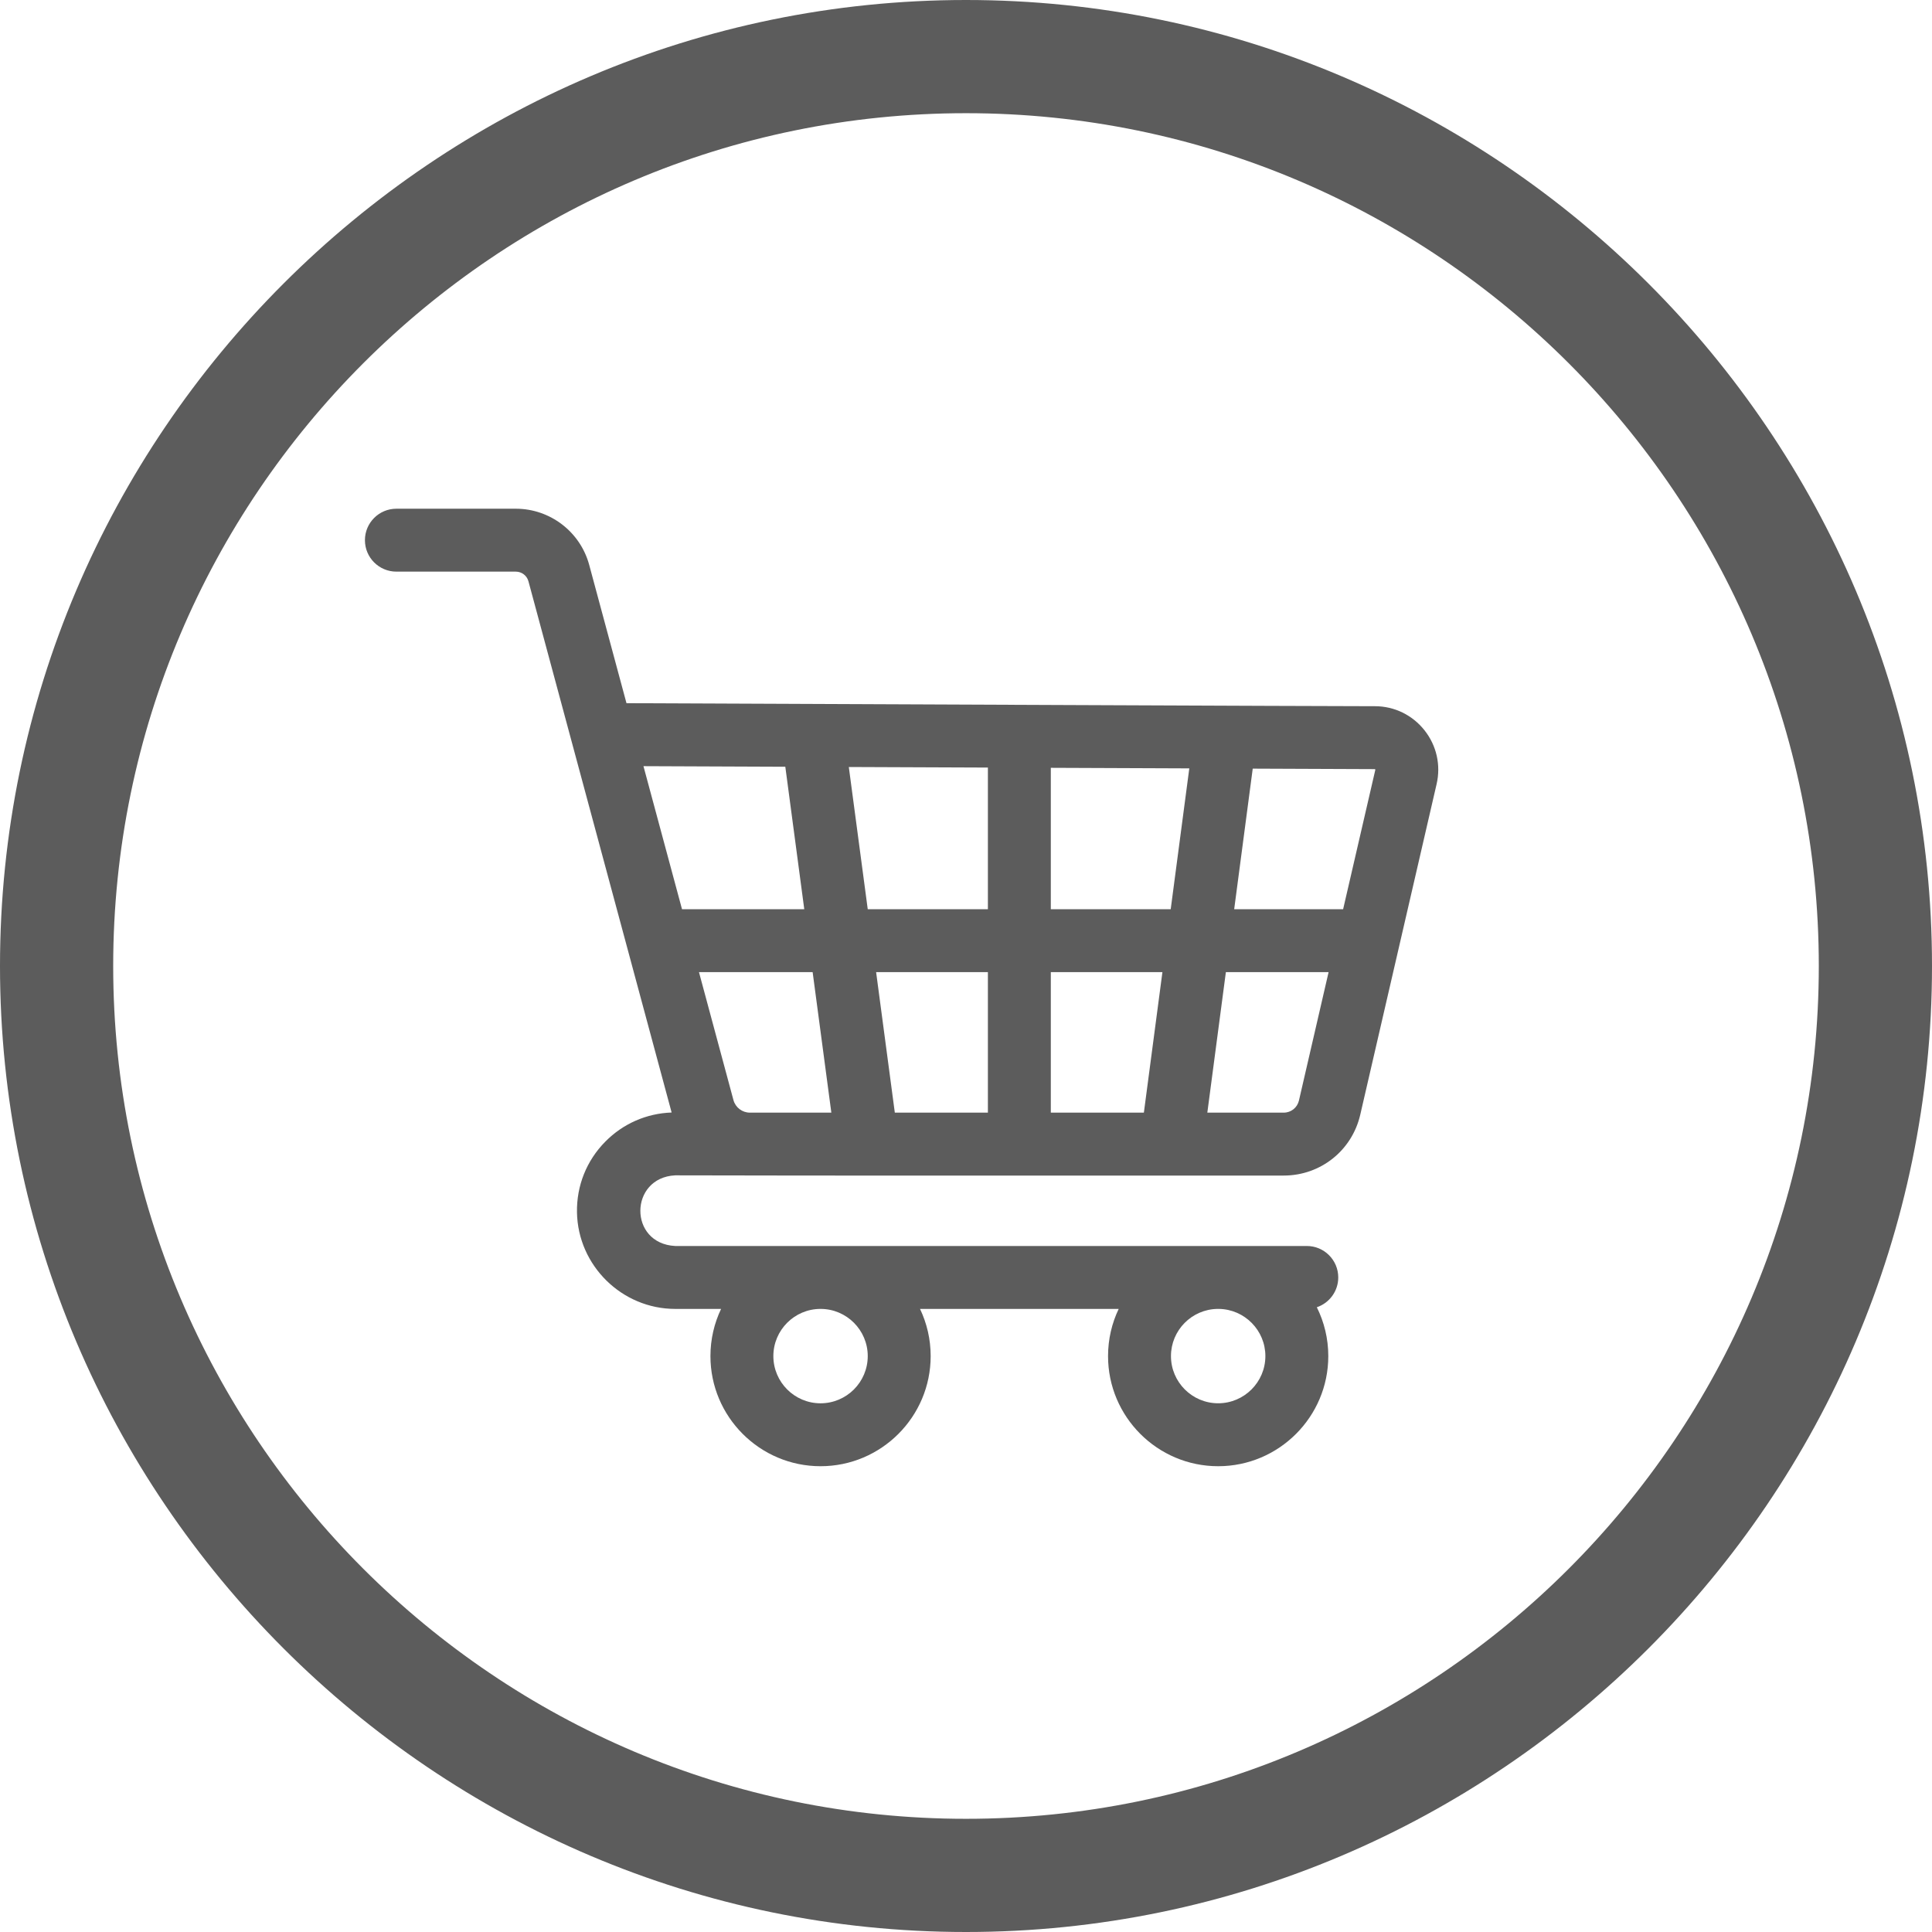
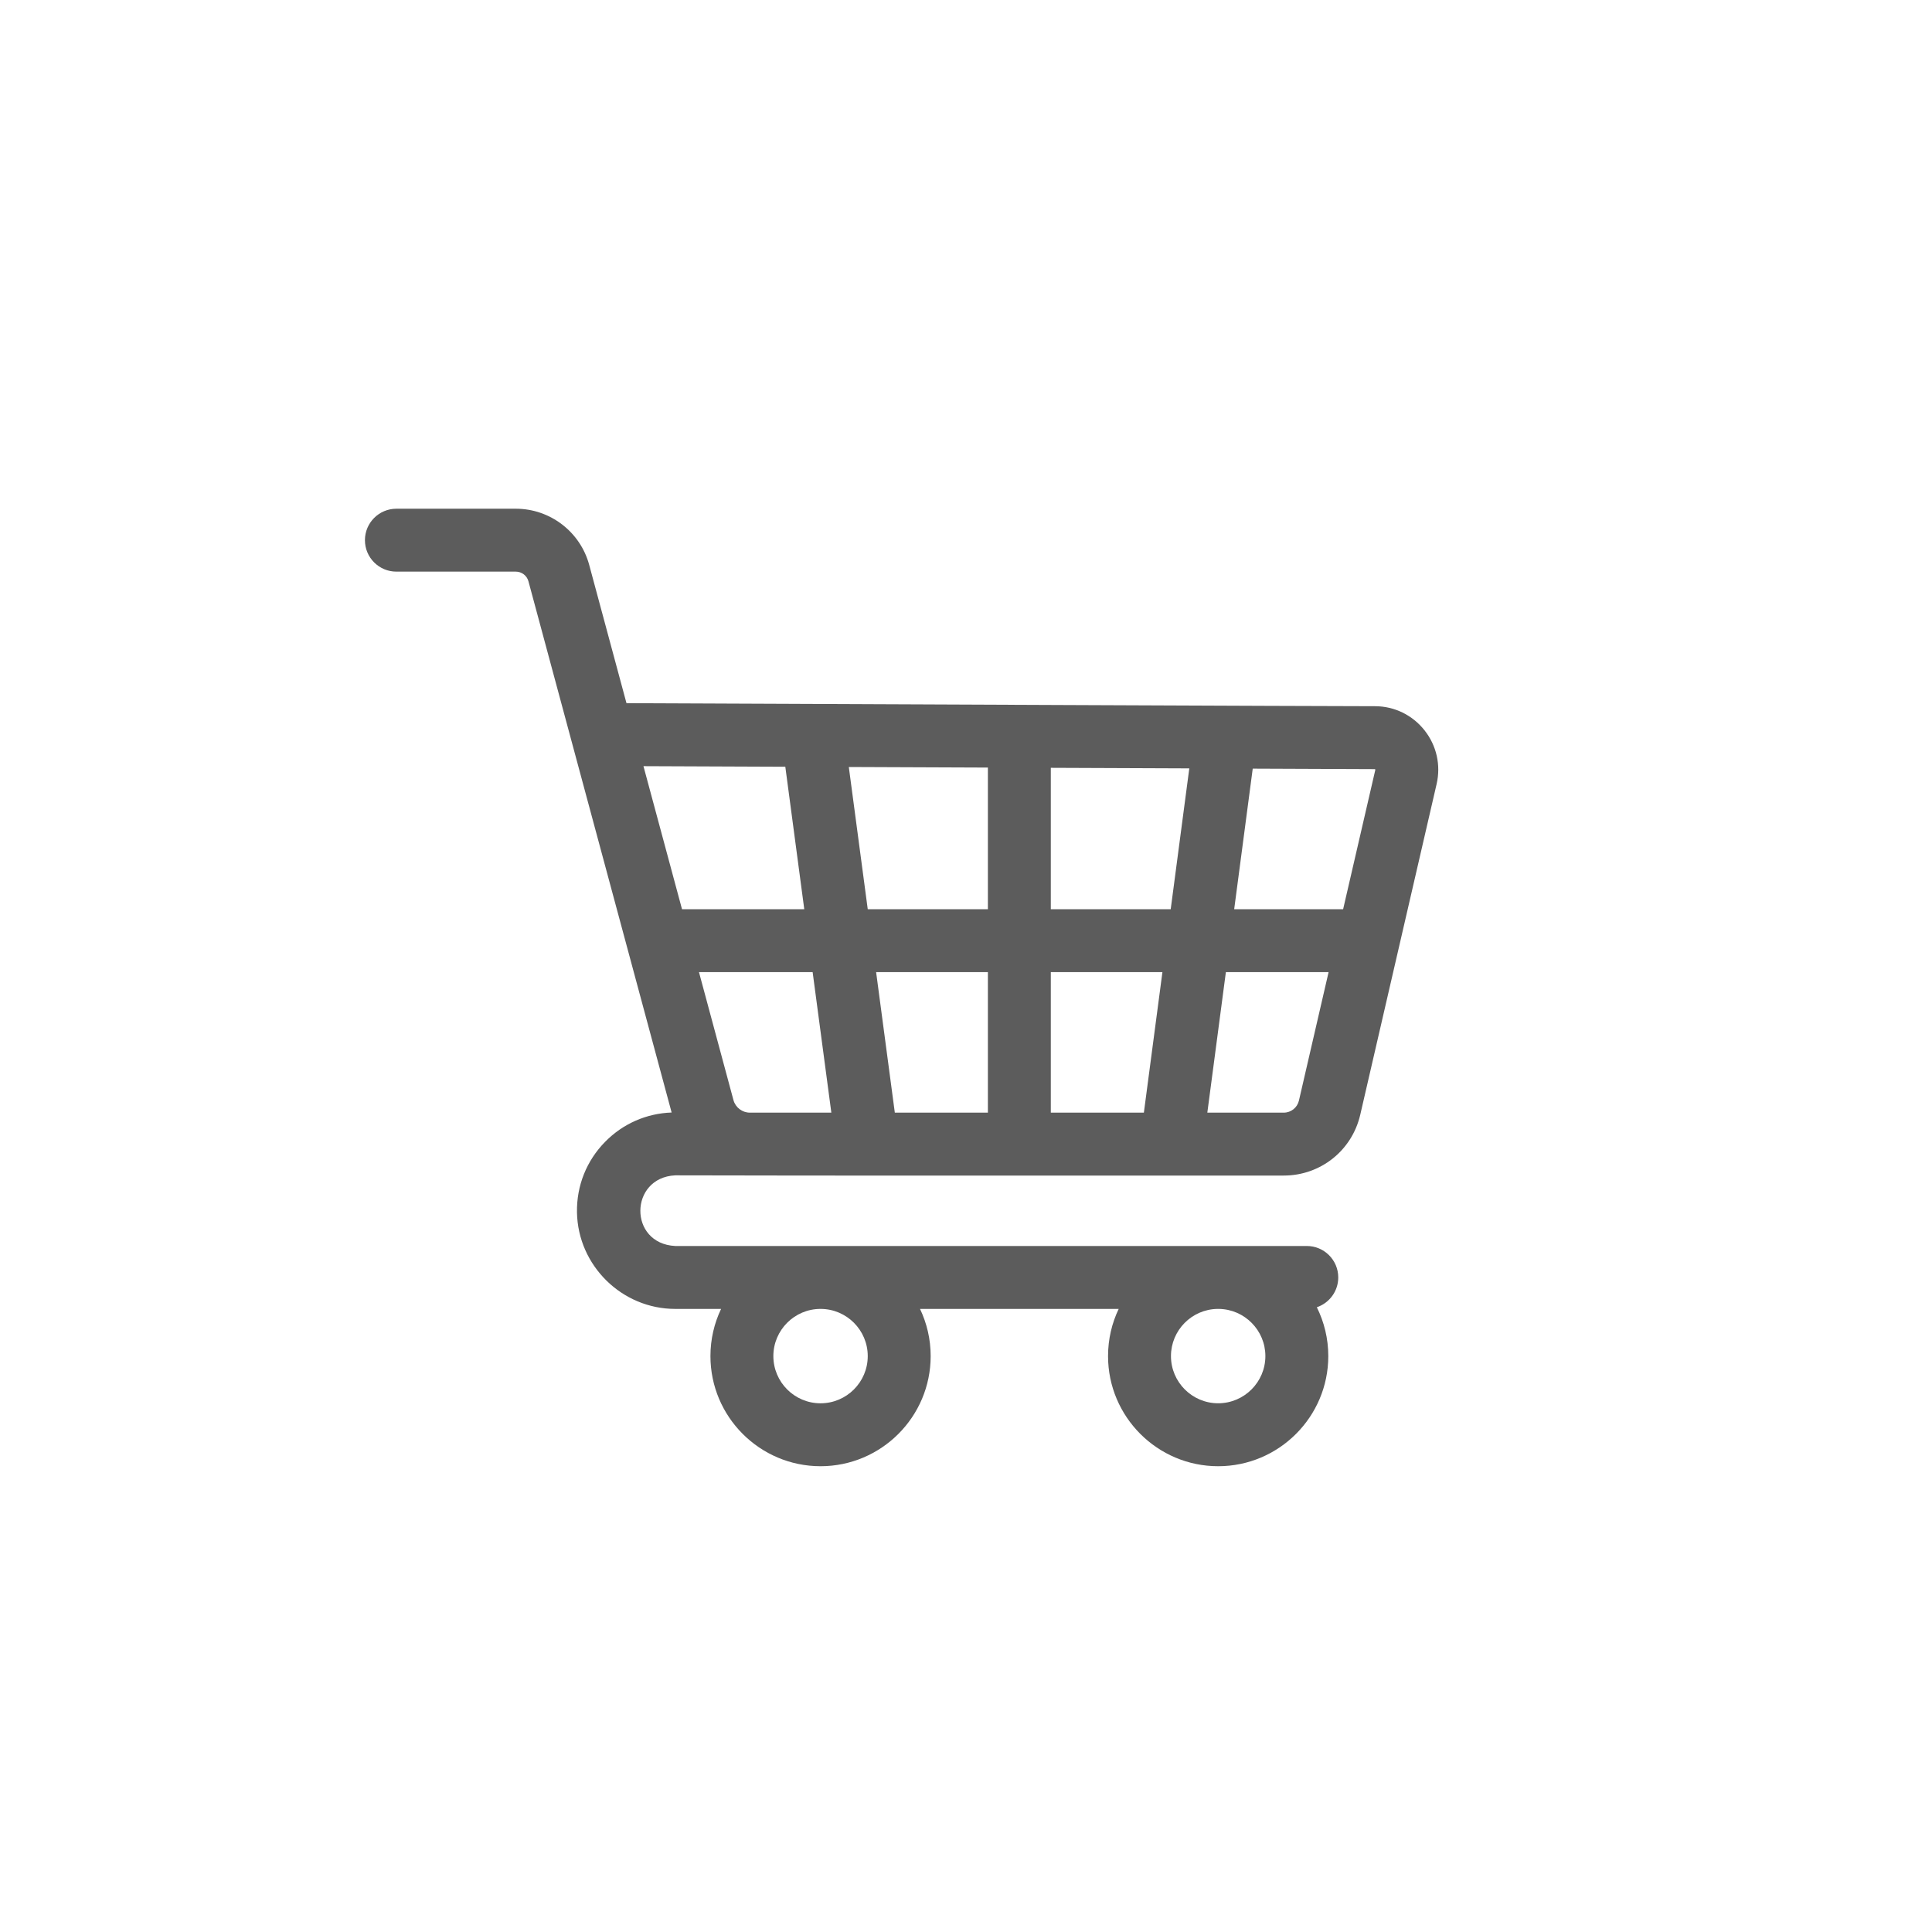
<svg xmlns="http://www.w3.org/2000/svg" width="90" height="90" viewBox="0 0 90 90" fill="none">
-   <path d="M45 0C20.222 0 0 20.224 0 45C0 69.778 20.224 90 45 90C69.778 90 90 69.776 90 45C90 20.222 69.776 0 45 0ZM45 84.727C23.095 84.727 5.273 66.905 5.273 45C5.273 23.095 23.095 5.273 45 5.273C66.905 5.273 84.727 23.095 84.727 45C84.727 66.905 66.905 84.727 45 84.727Z" fill="#5C5C5C" />
  <g clip-path="url(#clip0)">
    <path d="M31.453 58.043C29.269 57.931 29.31 54.859 31.453 54.752C37.525 54.773 53.538 54.758 59.802 54.762C61.515 54.762 62.981 53.596 63.366 51.927L66.923 36.524C67.127 35.642 66.921 34.729 66.359 34.02C65.797 33.31 64.956 32.898 64.051 32.898C61.531 32.898 40.14 32.801 29.184 32.757L27.447 26.313C27.03 24.773 25.625 23.698 24.029 23.698H18.466C17.656 23.698 17 24.354 17 25.163C17 25.973 17.656 26.629 18.466 26.629H24.029C24.304 26.629 24.546 26.814 24.617 27.078L31.287 51.825C30.114 51.867 29.022 52.344 28.194 53.185C27.323 54.068 26.856 55.237 26.878 56.477C26.921 58.957 28.974 60.974 31.453 60.974H33.591C33.273 61.641 33.095 62.386 33.095 63.172C33.095 66.001 35.396 68.302 38.224 68.302C41.053 68.302 43.354 66.001 43.354 63.172C43.354 62.386 43.176 61.641 42.858 60.974H52.113C51.795 61.64 51.617 62.386 51.617 63.172C51.617 66 53.918 68.302 56.747 68.302C59.576 68.302 61.877 66 61.877 63.172C61.877 62.355 61.684 61.583 61.343 60.897C61.923 60.701 62.341 60.154 62.341 59.508C62.341 58.699 61.685 58.043 60.876 58.043H31.453ZM40.423 63.172C40.423 64.385 39.437 65.371 38.224 65.371C37.012 65.371 36.026 64.385 36.026 63.172C36.026 61.961 37.011 60.975 38.222 60.974H38.226C39.438 60.975 40.423 61.961 40.423 63.172ZM56.747 65.37C55.535 65.37 54.548 64.384 54.548 63.172C54.548 61.971 55.516 60.993 56.711 60.974H56.783C57.979 60.993 58.946 61.971 58.946 63.172C58.946 64.384 57.959 65.37 56.747 65.37ZM64.061 35.84C64.07 35.851 64.069 35.856 64.067 35.864L62.568 42.355H57.493L58.357 35.806L64.039 35.829C64.048 35.829 64.053 35.829 64.061 35.84ZM48.951 51.831V45.286H54.15L53.286 51.831H48.951ZM41.684 51.831L40.813 45.286H46.02V51.831H41.684ZM34.937 51.831H34.932C34.575 51.831 34.26 51.59 34.167 51.246L32.561 45.286H37.856L38.727 51.831H34.937ZM40.423 42.355L39.541 35.73L46.02 35.756V42.355H40.423ZM48.951 42.355V35.768L55.402 35.794L54.536 42.355H48.951ZM36.583 35.718L37.466 42.355H31.771L29.975 35.691L36.583 35.718ZM59.802 51.831H56.242L57.106 45.286H61.891L60.51 51.267C60.433 51.599 60.142 51.831 59.802 51.831Z" fill="#5C5C5C" />
  </g>
  <defs>
    <clipPath id="clip0">
      <rect width="50" height="50" fill="white" transform="translate(17 21)" />
    </clipPath>
  </defs>
</svg>